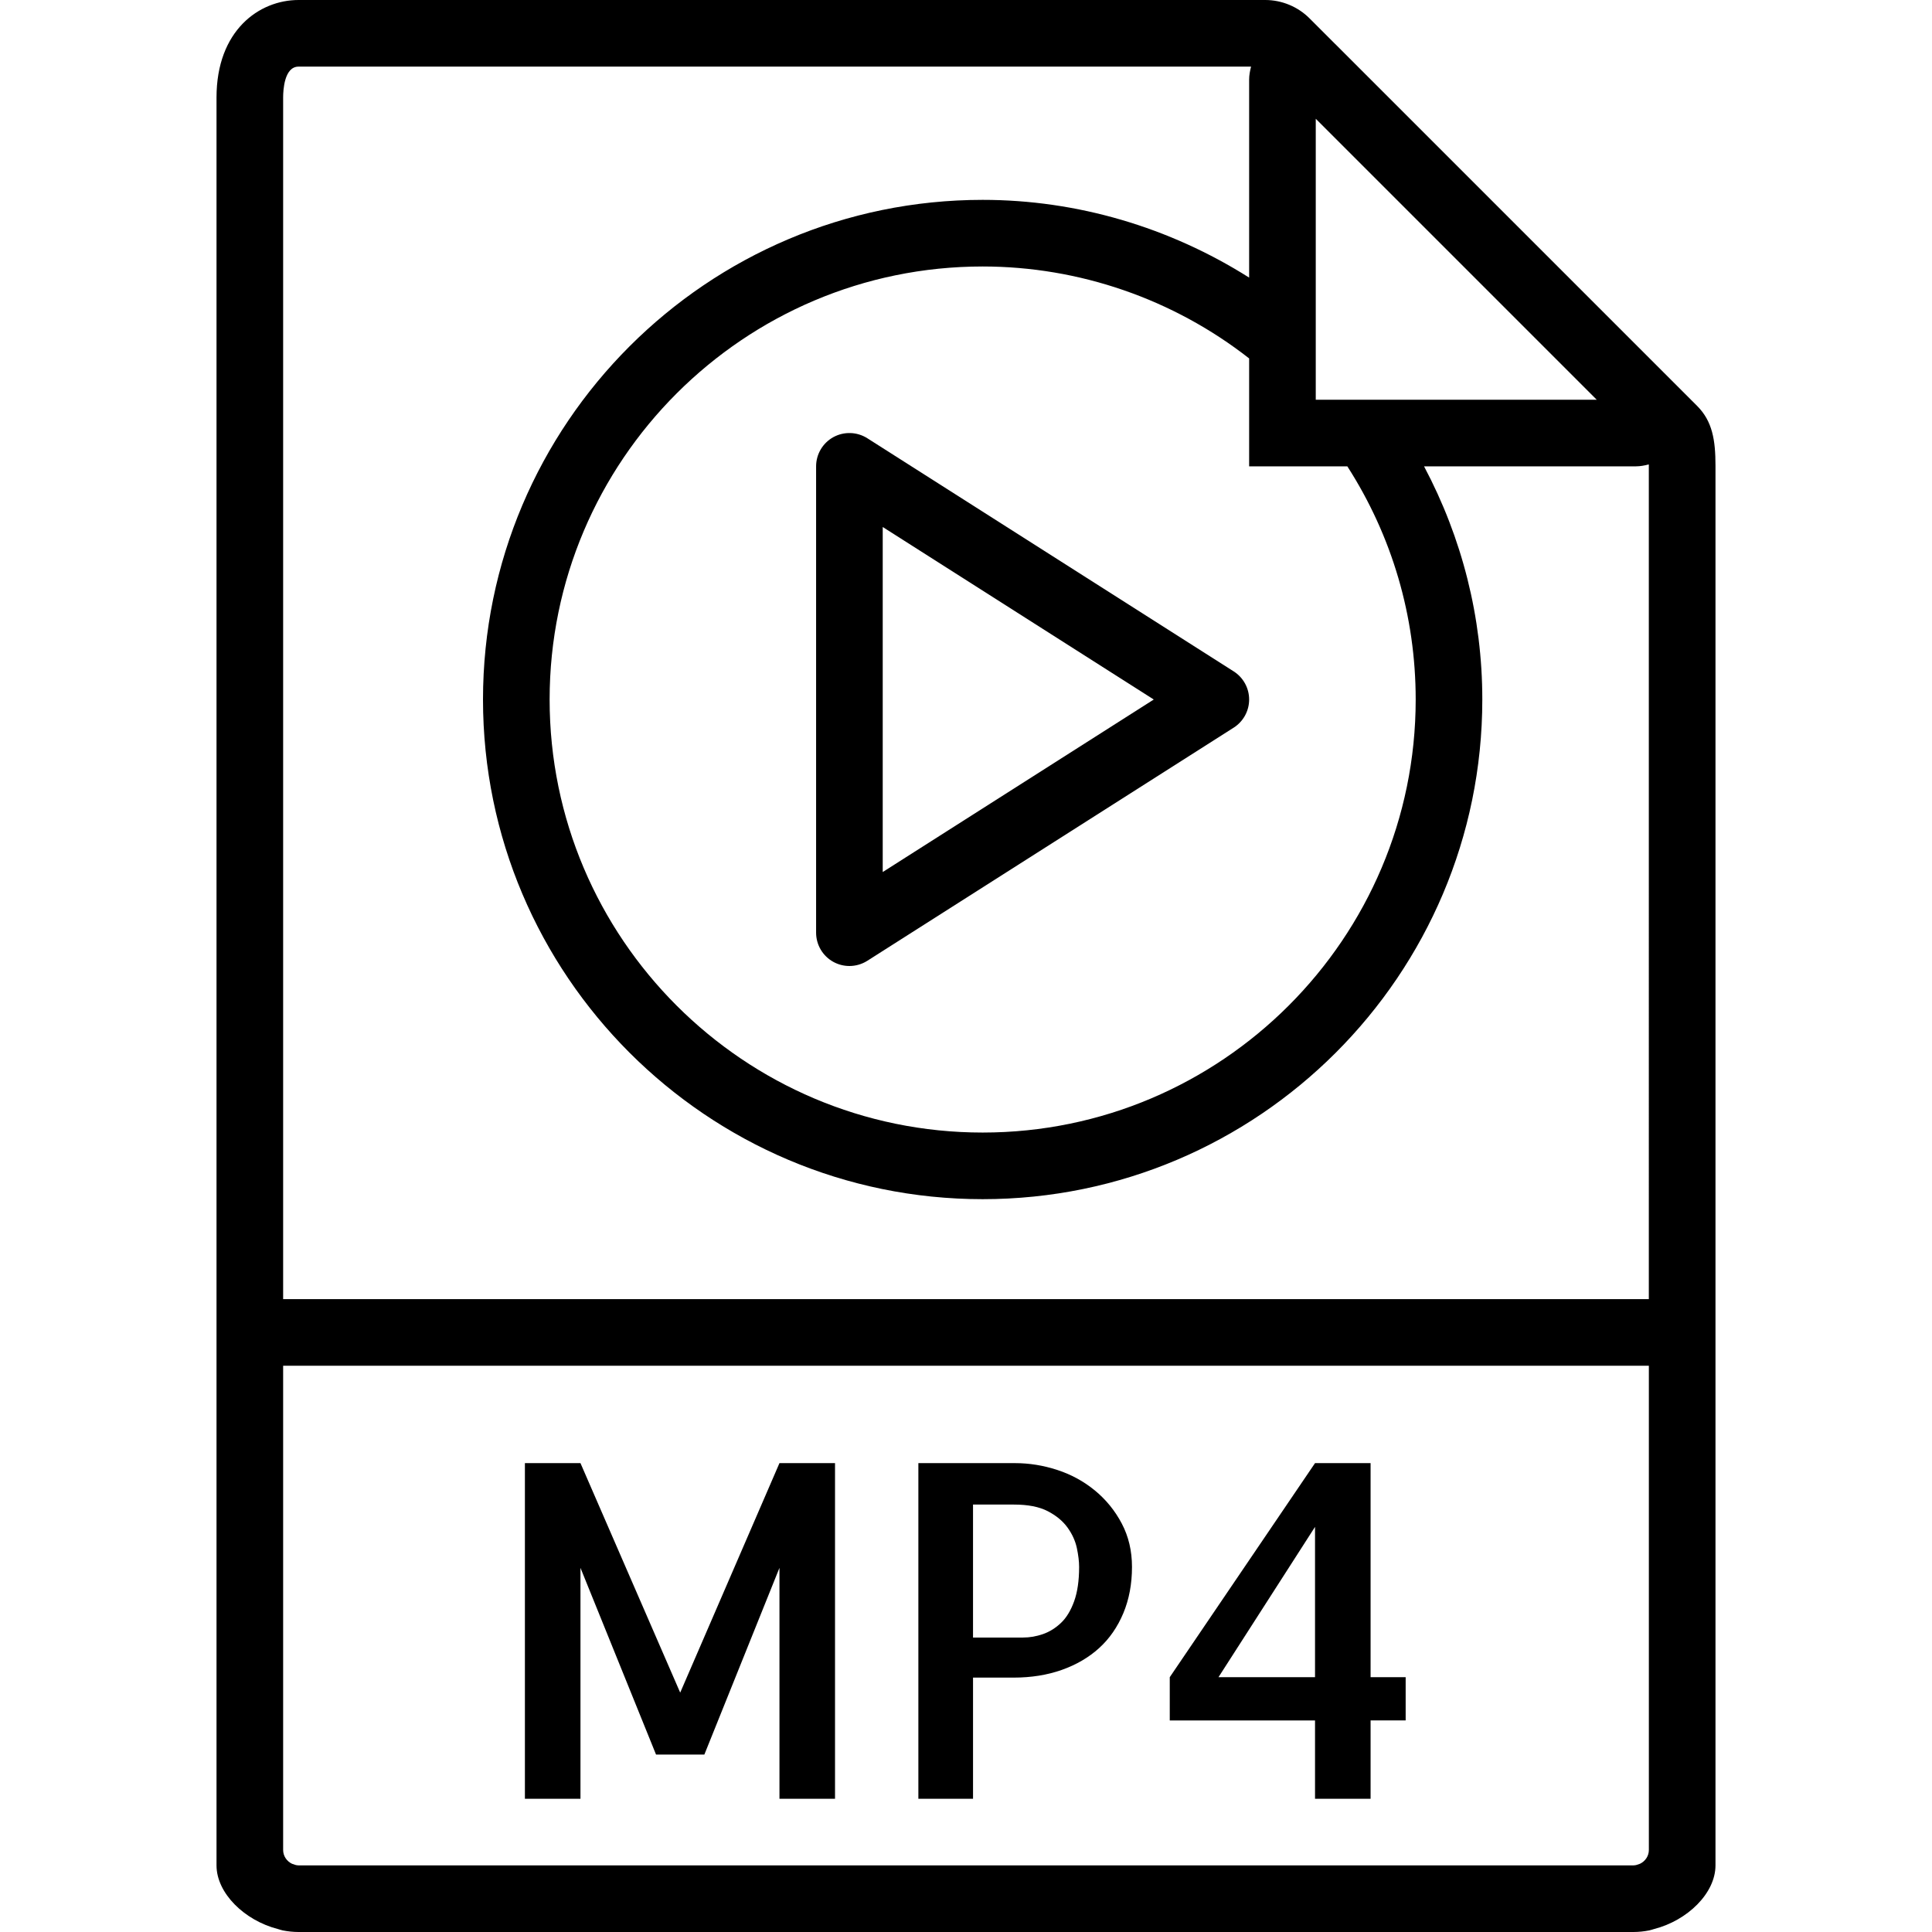
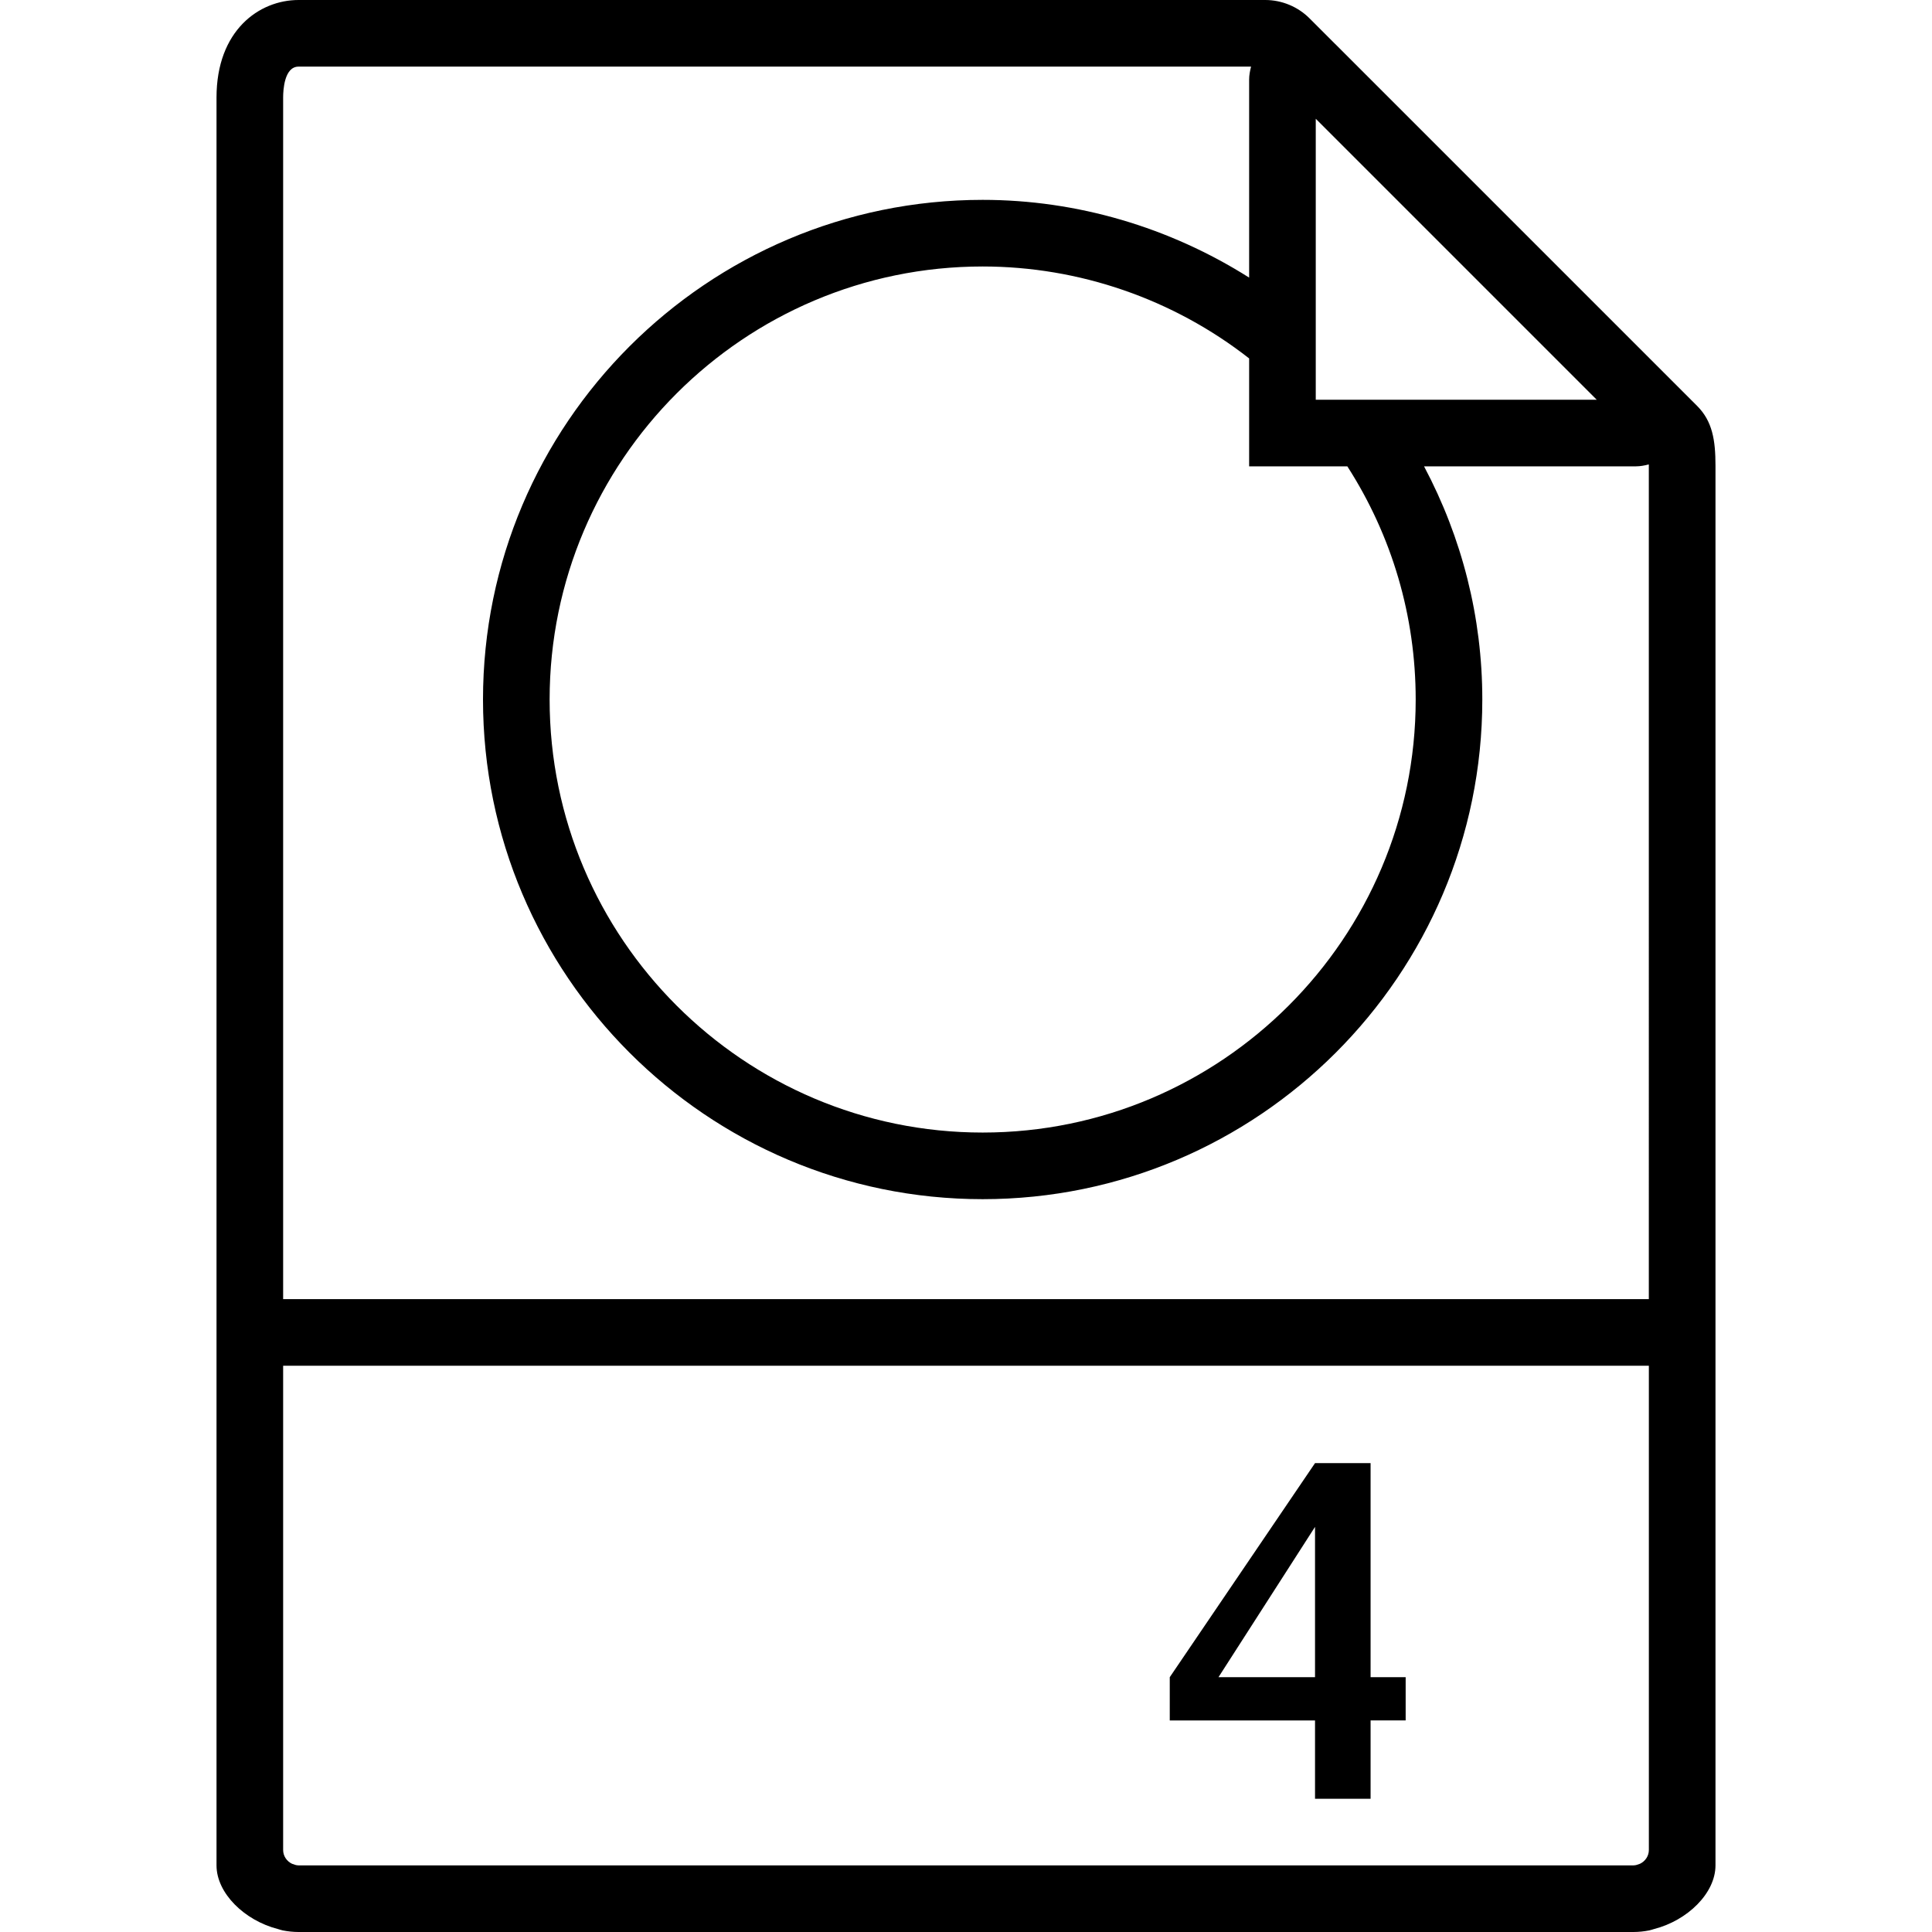
<svg xmlns="http://www.w3.org/2000/svg" fill="#000000" height="800px" width="800px" version="1.1" id="Capa_1" viewBox="0 0 58 58" xml:space="preserve">
  <g>
    <path d="M50.95,12.187l-0.77-0.77l0,0L40.084,1.321c0,0-0.001-0.001-0.002-0.001l-0.768-0.768C38.965,0.201,38.48,0,37.985,0H8.963   C7.777,0,6.5,0.916,6.5,2.926V39v16.537V56c0,0.838,0.843,1.654,1.839,1.91c0.05,0.013,0.097,0.032,0.148,0.042   C8.644,57.983,8.803,58,8.963,58h40.074c0.16,0,0.319-0.017,0.475-0.048c0.051-0.01,0.098-0.029,0.148-0.042   C50.657,57.654,51.5,56.838,51.5,56v-0.463V39V13.978C51.5,13.213,51.408,12.646,50.95,12.187z M42.5,21c0,7.168-5.832,13-13,13   s-13-5.832-13-13s5.832-13,13-13c2.898,0,5.721,0.977,8,2.76V13v1h1h1.948C41.792,16.093,42.5,18.502,42.5,21z M40.981,12H39.5   v-1.717V3.565L47.935,12H40.981z M8.963,56c-0.071,0-0.135-0.025-0.198-0.049C8.609,55.876,8.5,55.72,8.5,55.537V41h41v14.537   c0,0.183-0.109,0.339-0.265,0.414C49.172,55.975,49.108,56,49.037,56H8.963z M8.5,39V2.926C8.5,2.709,8.533,2,8.963,2h28.595   C37.525,2.126,37.5,2.256,37.5,2.392v5.942C35.115,6.826,32.342,6,29.5,6c-8.271,0-15,6.729-15,15s6.729,15,15,15s15-6.729,15-15   c0-2.465-0.607-4.849-1.749-7h6.357c0.135,0,0.264-0.025,0.39-0.058c0,0.014,0.001,0.02,0.001,0.036V39H8.5z" />
-     <polygon points="20.42,50.814 17.426,43.924 15.758,43.924 15.758,54 17.426,54 17.426,47.068 19.695,52.674 21.145,52.674    23.4,47.068 23.4,54 25.068,54 25.068,43.924 23.4,43.924  " />
-     <path d="M32.868,44.744c-0.333-0.273-0.709-0.479-1.128-0.615c-0.419-0.137-0.843-0.205-1.271-0.205H27.57V54h1.641v-3.637h1.217   c0.528,0,1.012-0.077,1.449-0.232s0.811-0.374,1.121-0.656c0.31-0.282,0.551-0.631,0.725-1.046c0.173-0.415,0.26-0.877,0.26-1.388   c0-0.483-0.103-0.918-0.308-1.306S33.201,45.018,32.868,44.744z M32.246,48.073c-0.101,0.278-0.232,0.494-0.396,0.649   s-0.344,0.267-0.54,0.335c-0.196,0.068-0.395,0.103-0.595,0.103h-1.504v-3.992h1.23c0.419,0,0.756,0.066,1.012,0.198   c0.255,0.132,0.453,0.296,0.595,0.492c0.141,0.196,0.234,0.401,0.28,0.615c0.045,0.214,0.068,0.403,0.068,0.567   C32.396,47.451,32.346,47.795,32.246,48.073z" />
    <path d="M41.146,43.924h-1.668l-4.361,6.426v1.299h4.361V54h1.668v-2.352h1.053V50.35h-1.053V43.924z M39.479,50.35H36.58   l2.898-4.512V50.35z" />
-     <path d="M37.037,20.156l-11-7c-0.308-0.195-0.698-0.208-1.019-0.033C24.699,13.299,24.5,13.635,24.5,14v14   c0,0.365,0.199,0.701,0.519,0.877C25.169,28.959,25.334,29,25.5,29c0.187,0,0.374-0.053,0.537-0.156l11-7   C37.325,21.66,37.5,21.342,37.5,21S37.325,20.34,37.037,20.156z M26.5,26.179V15.821L34.637,21L26.5,26.179z" />
  </g>
</svg>